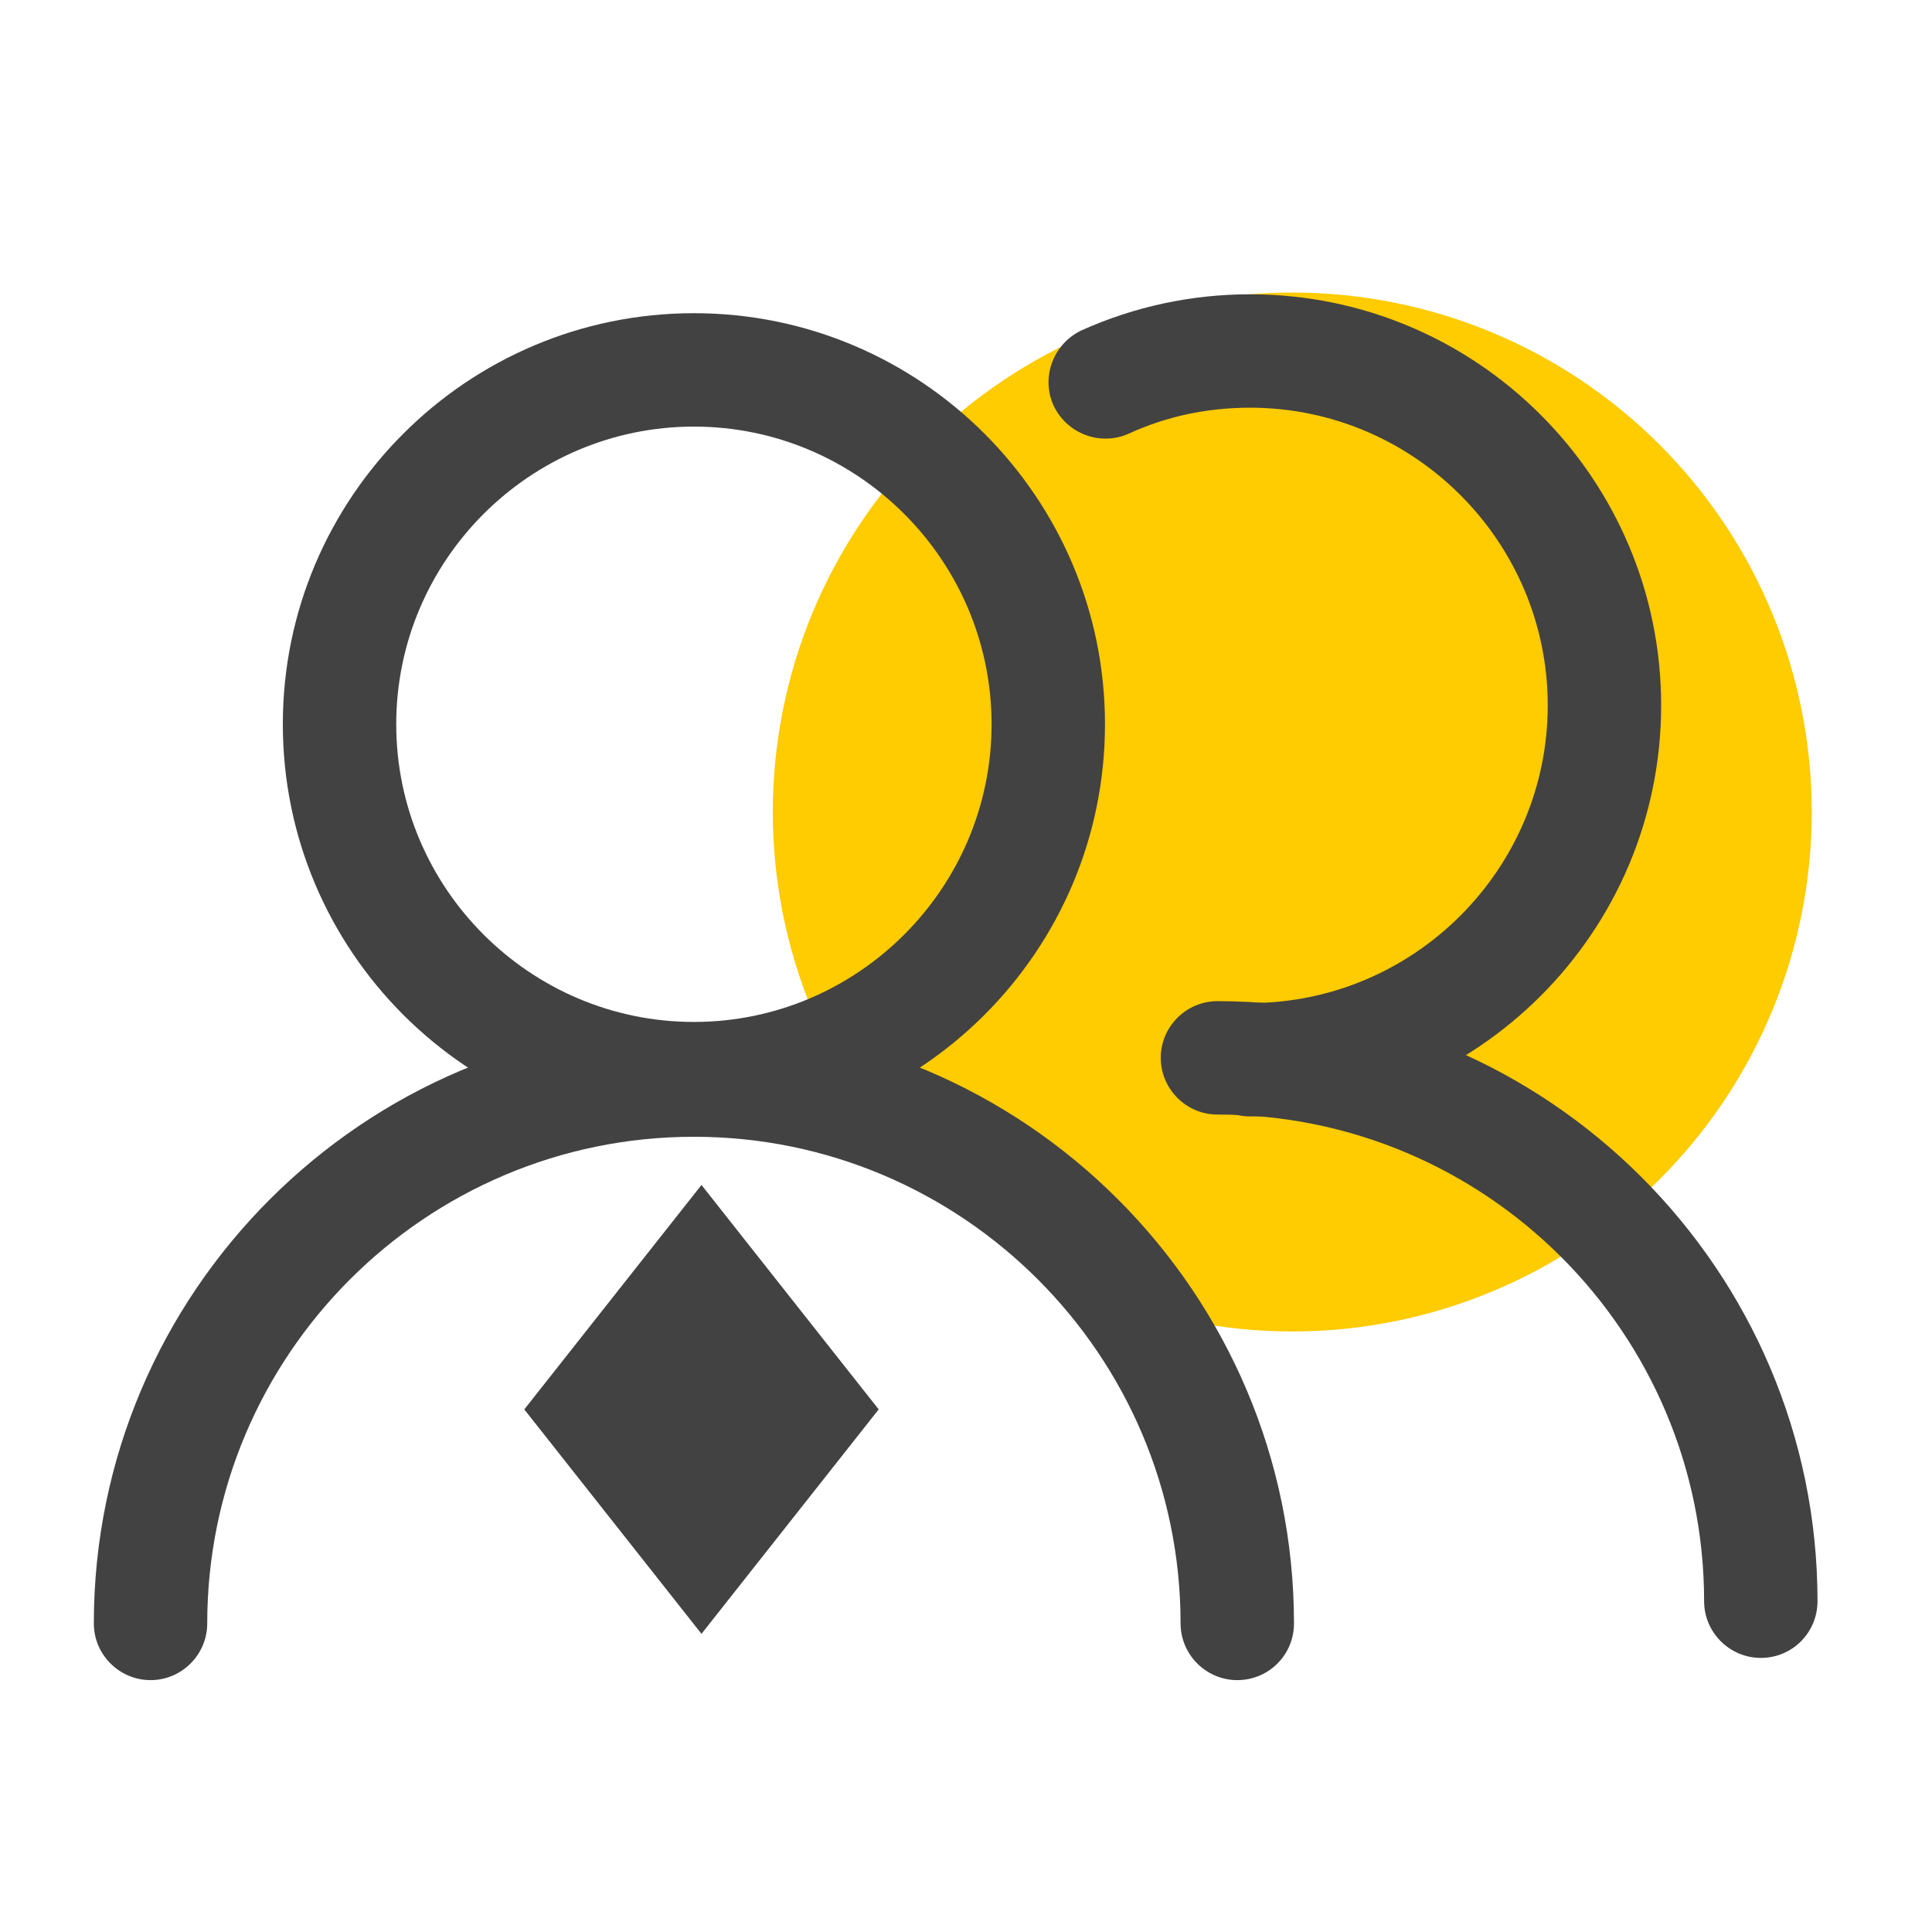
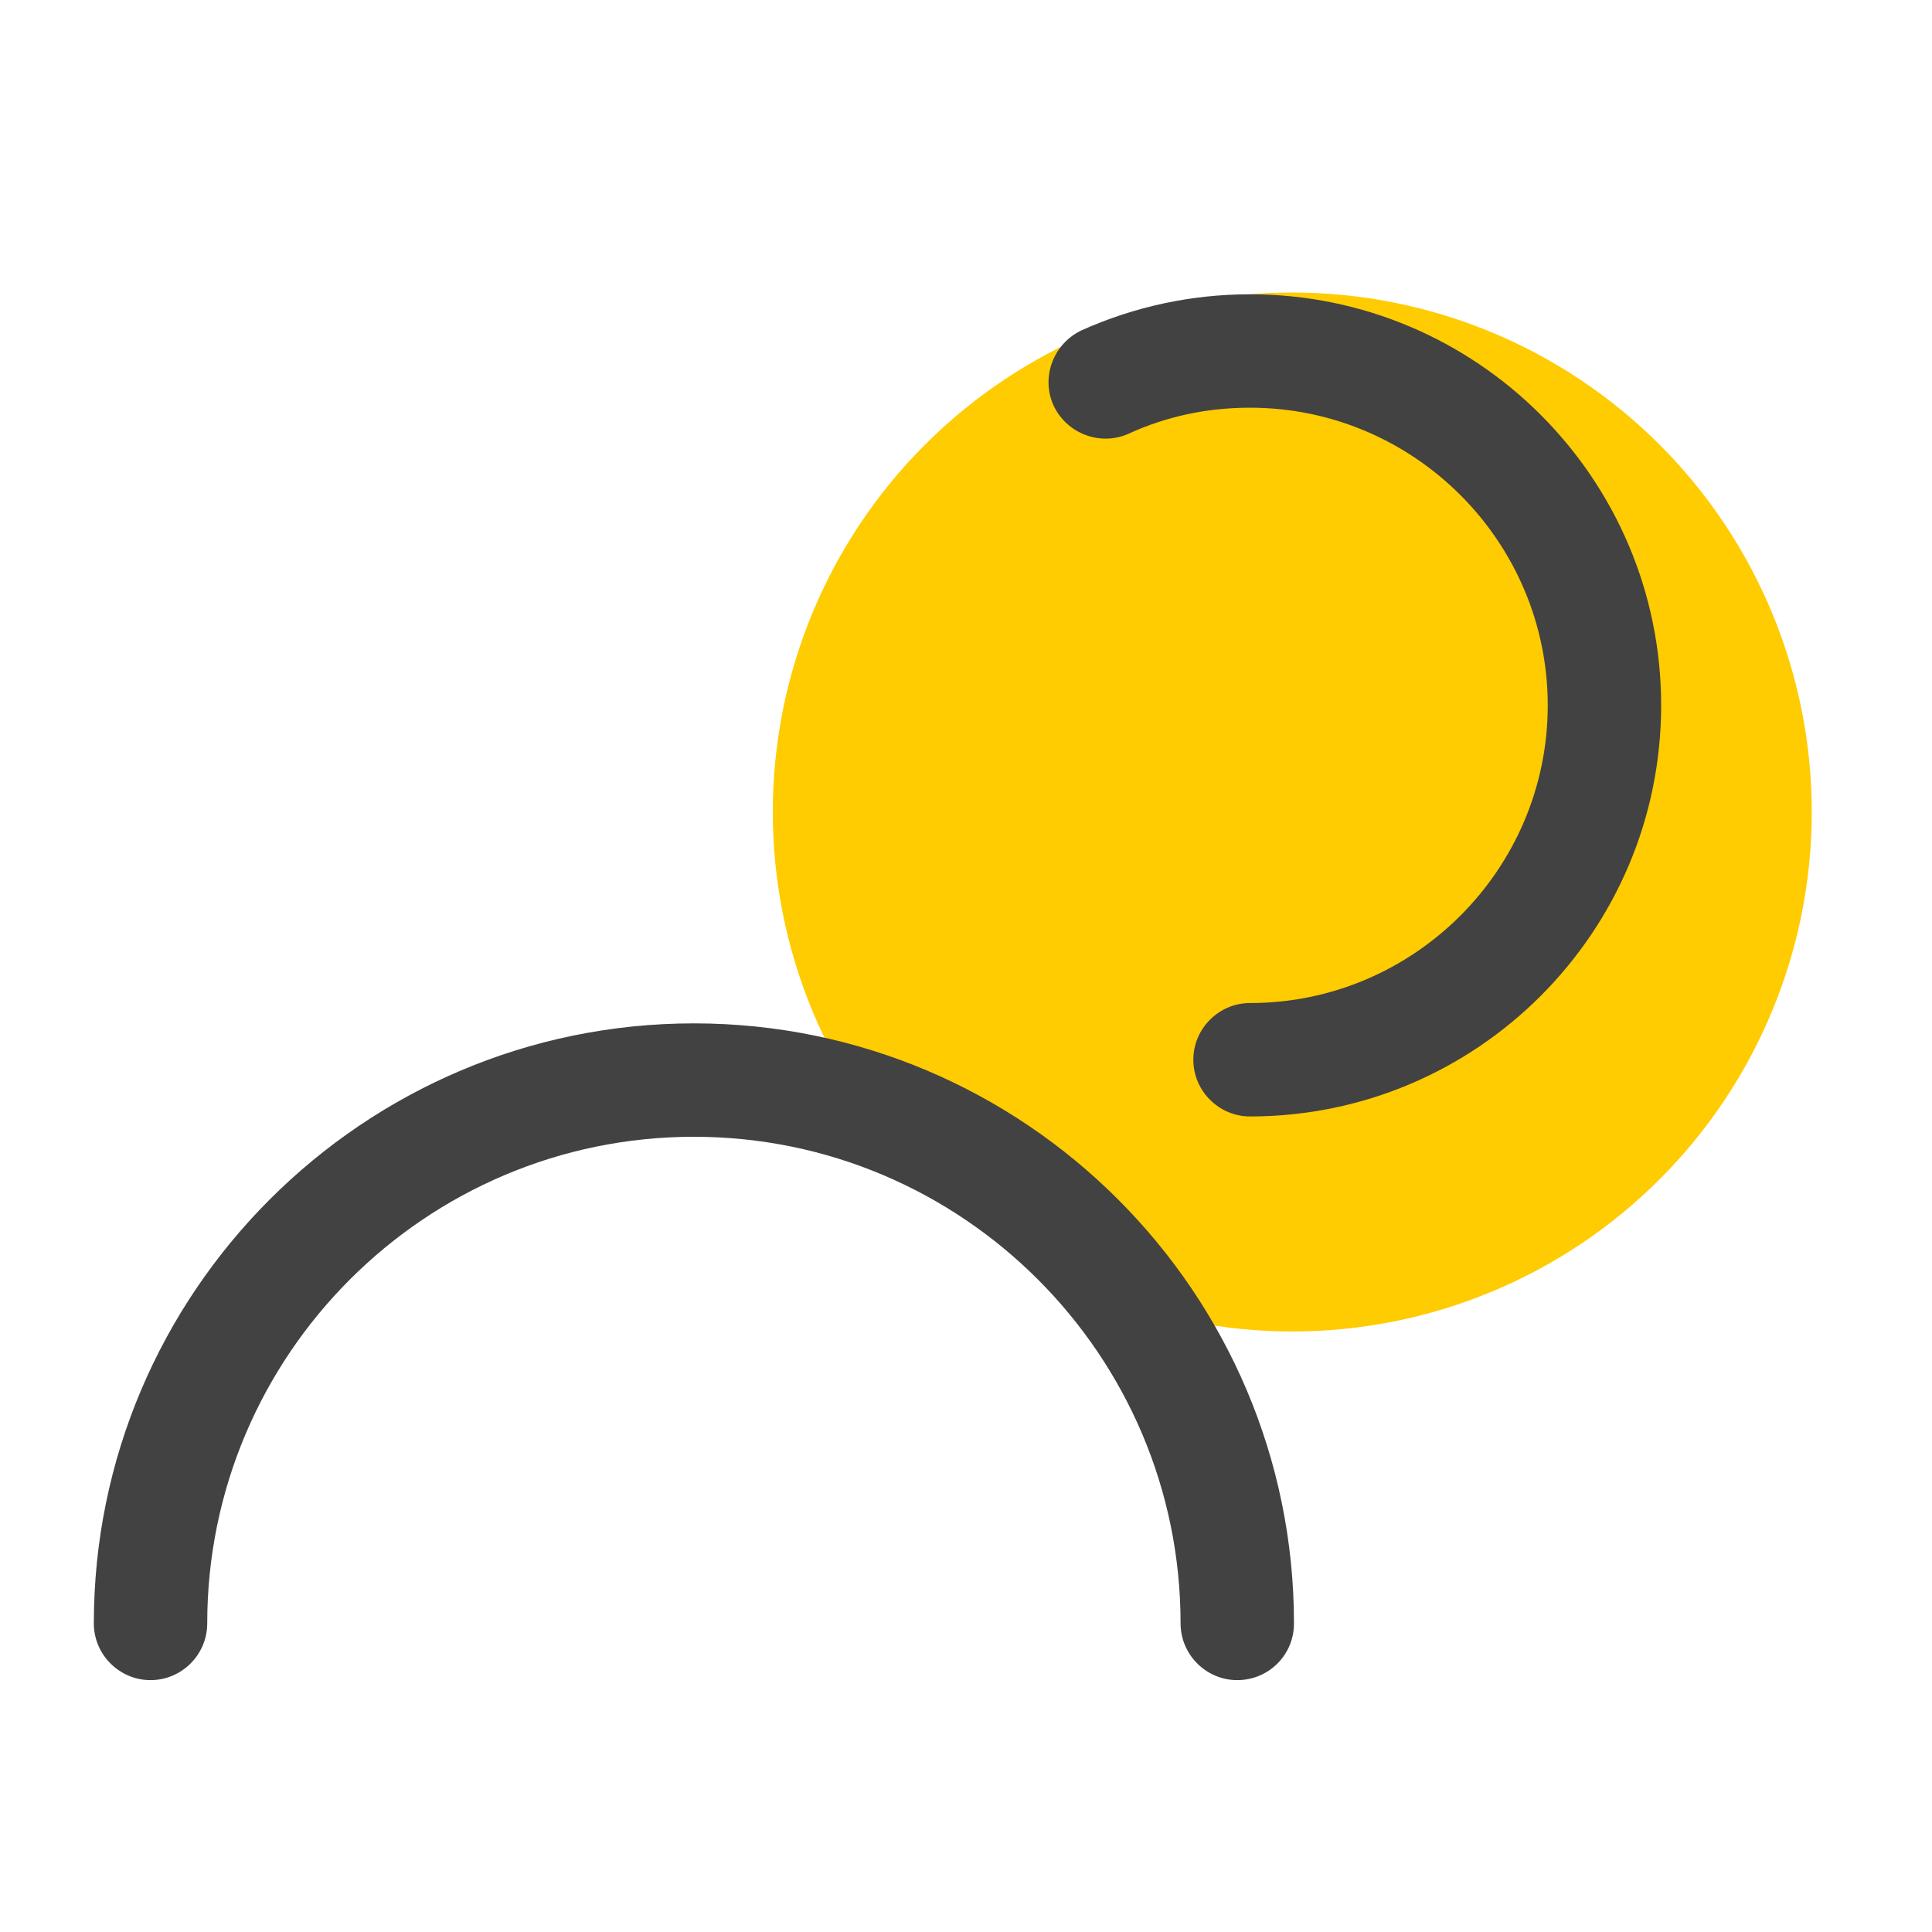
<svg xmlns="http://www.w3.org/2000/svg" width="46" height="46" viewBox="0 0 46 46" fill="none">
  <g id="Component 44">
    <path id="Vector" d="M18.4 19.334C18.4 20.958 18.72 22.566 19.342 24.067C19.963 25.567 20.875 26.931 22.023 28.079C23.172 29.228 24.535 30.139 26.035 30.76C27.536 31.382 29.144 31.702 30.769 31.702C32.393 31.702 34.001 31.382 35.502 30.76C37.002 30.139 38.366 29.228 39.514 28.079C40.663 26.931 41.574 25.567 42.195 24.067C42.817 22.566 43.137 20.958 43.137 19.334C43.137 16.053 41.834 12.907 39.514 10.588C37.195 8.268 34.049 6.965 30.769 6.965C27.488 6.965 24.343 8.268 22.023 10.588C19.703 12.907 18.4 16.053 18.4 19.334Z" fill="#FFCB01" />
    <g id="Vector_2">
-       <path d="M16.522 27.032C11.122 27.032 6.734 22.644 6.734 17.244C6.734 11.844 11.122 7.457 16.522 7.457C21.922 7.457 26.309 11.844 26.309 17.244C26.309 22.644 21.922 27.032 16.522 27.032ZM16.522 10.157C12.618 10.157 9.434 13.341 9.434 17.244C9.434 21.148 12.618 24.332 16.522 24.332C20.426 24.332 23.609 21.148 23.609 17.244C23.609 13.341 20.426 10.157 16.522 10.157Z" fill="#424242" />
      <path d="M29.763 26.582C29.021 26.582 28.413 25.974 28.413 25.232C28.413 24.489 29.021 23.882 29.763 23.882C33.667 23.882 36.851 20.698 36.851 16.794C36.851 12.891 33.667 9.707 29.763 9.707C28.751 9.707 27.783 9.909 26.872 10.326C26.197 10.629 25.398 10.326 25.083 9.651C24.779 8.976 25.083 8.177 25.758 7.862C27.018 7.299 28.368 7.007 29.763 7.007C35.163 7.007 39.551 11.394 39.551 16.794C39.551 22.194 35.163 26.582 29.763 26.582ZM29.459 40.003C28.717 40.003 28.109 39.396 28.109 38.653C28.109 32.263 22.912 27.066 16.522 27.066C10.132 27.066 4.934 32.263 4.934 38.653C4.934 39.396 4.327 40.003 3.584 40.003C2.842 40.003 2.234 39.396 2.234 38.653C2.234 30.778 8.647 24.366 16.522 24.366C24.397 24.366 30.809 30.778 30.809 38.653C30.809 39.407 30.202 40.003 29.459 40.003Z" fill="#424242" />
-       <path d="M41.924 39.474C41.182 39.474 40.574 38.867 40.574 38.124C40.574 31.734 35.377 26.537 28.987 26.537C28.244 26.537 27.637 25.929 27.637 25.187C27.637 24.444 28.244 23.837 28.987 23.837C36.862 23.837 43.274 30.249 43.274 38.124C43.274 38.867 42.678 39.474 41.924 39.474ZM16.702 38.901L12.483 33.557L16.702 28.213L20.921 33.557L16.702 38.901Z" fill="#424242" />
    </g>
  </g>
</svg>